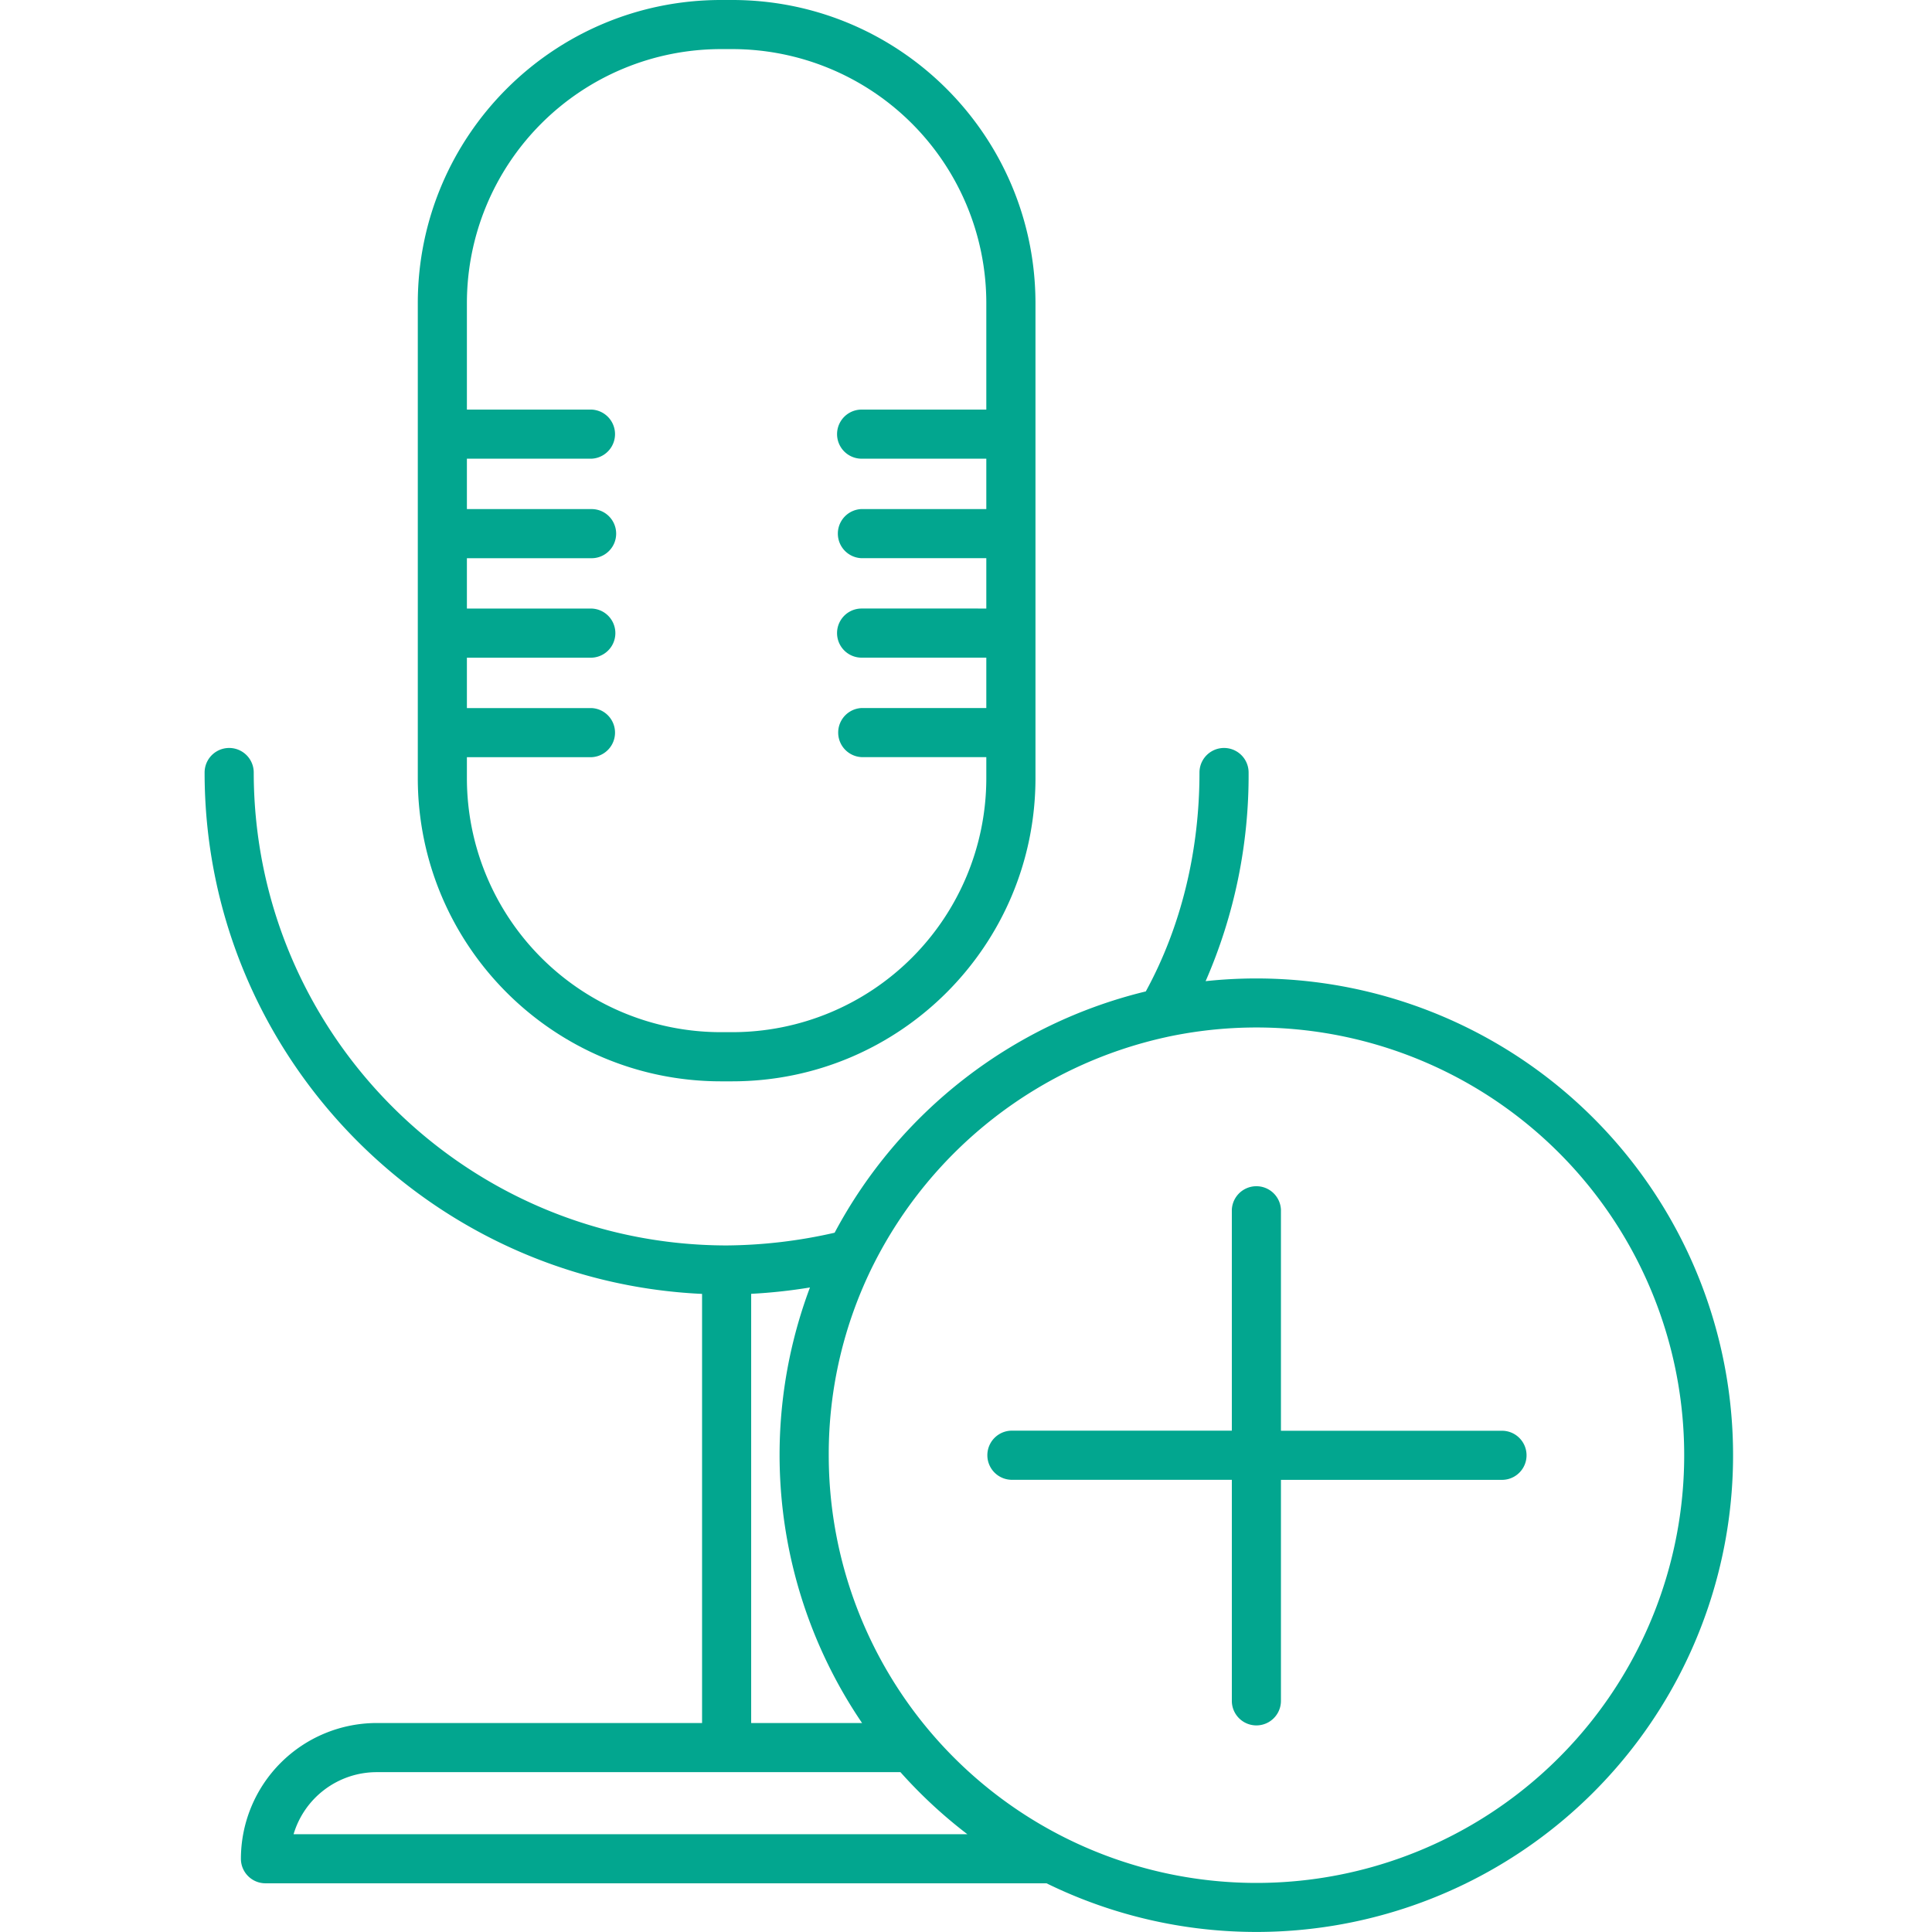
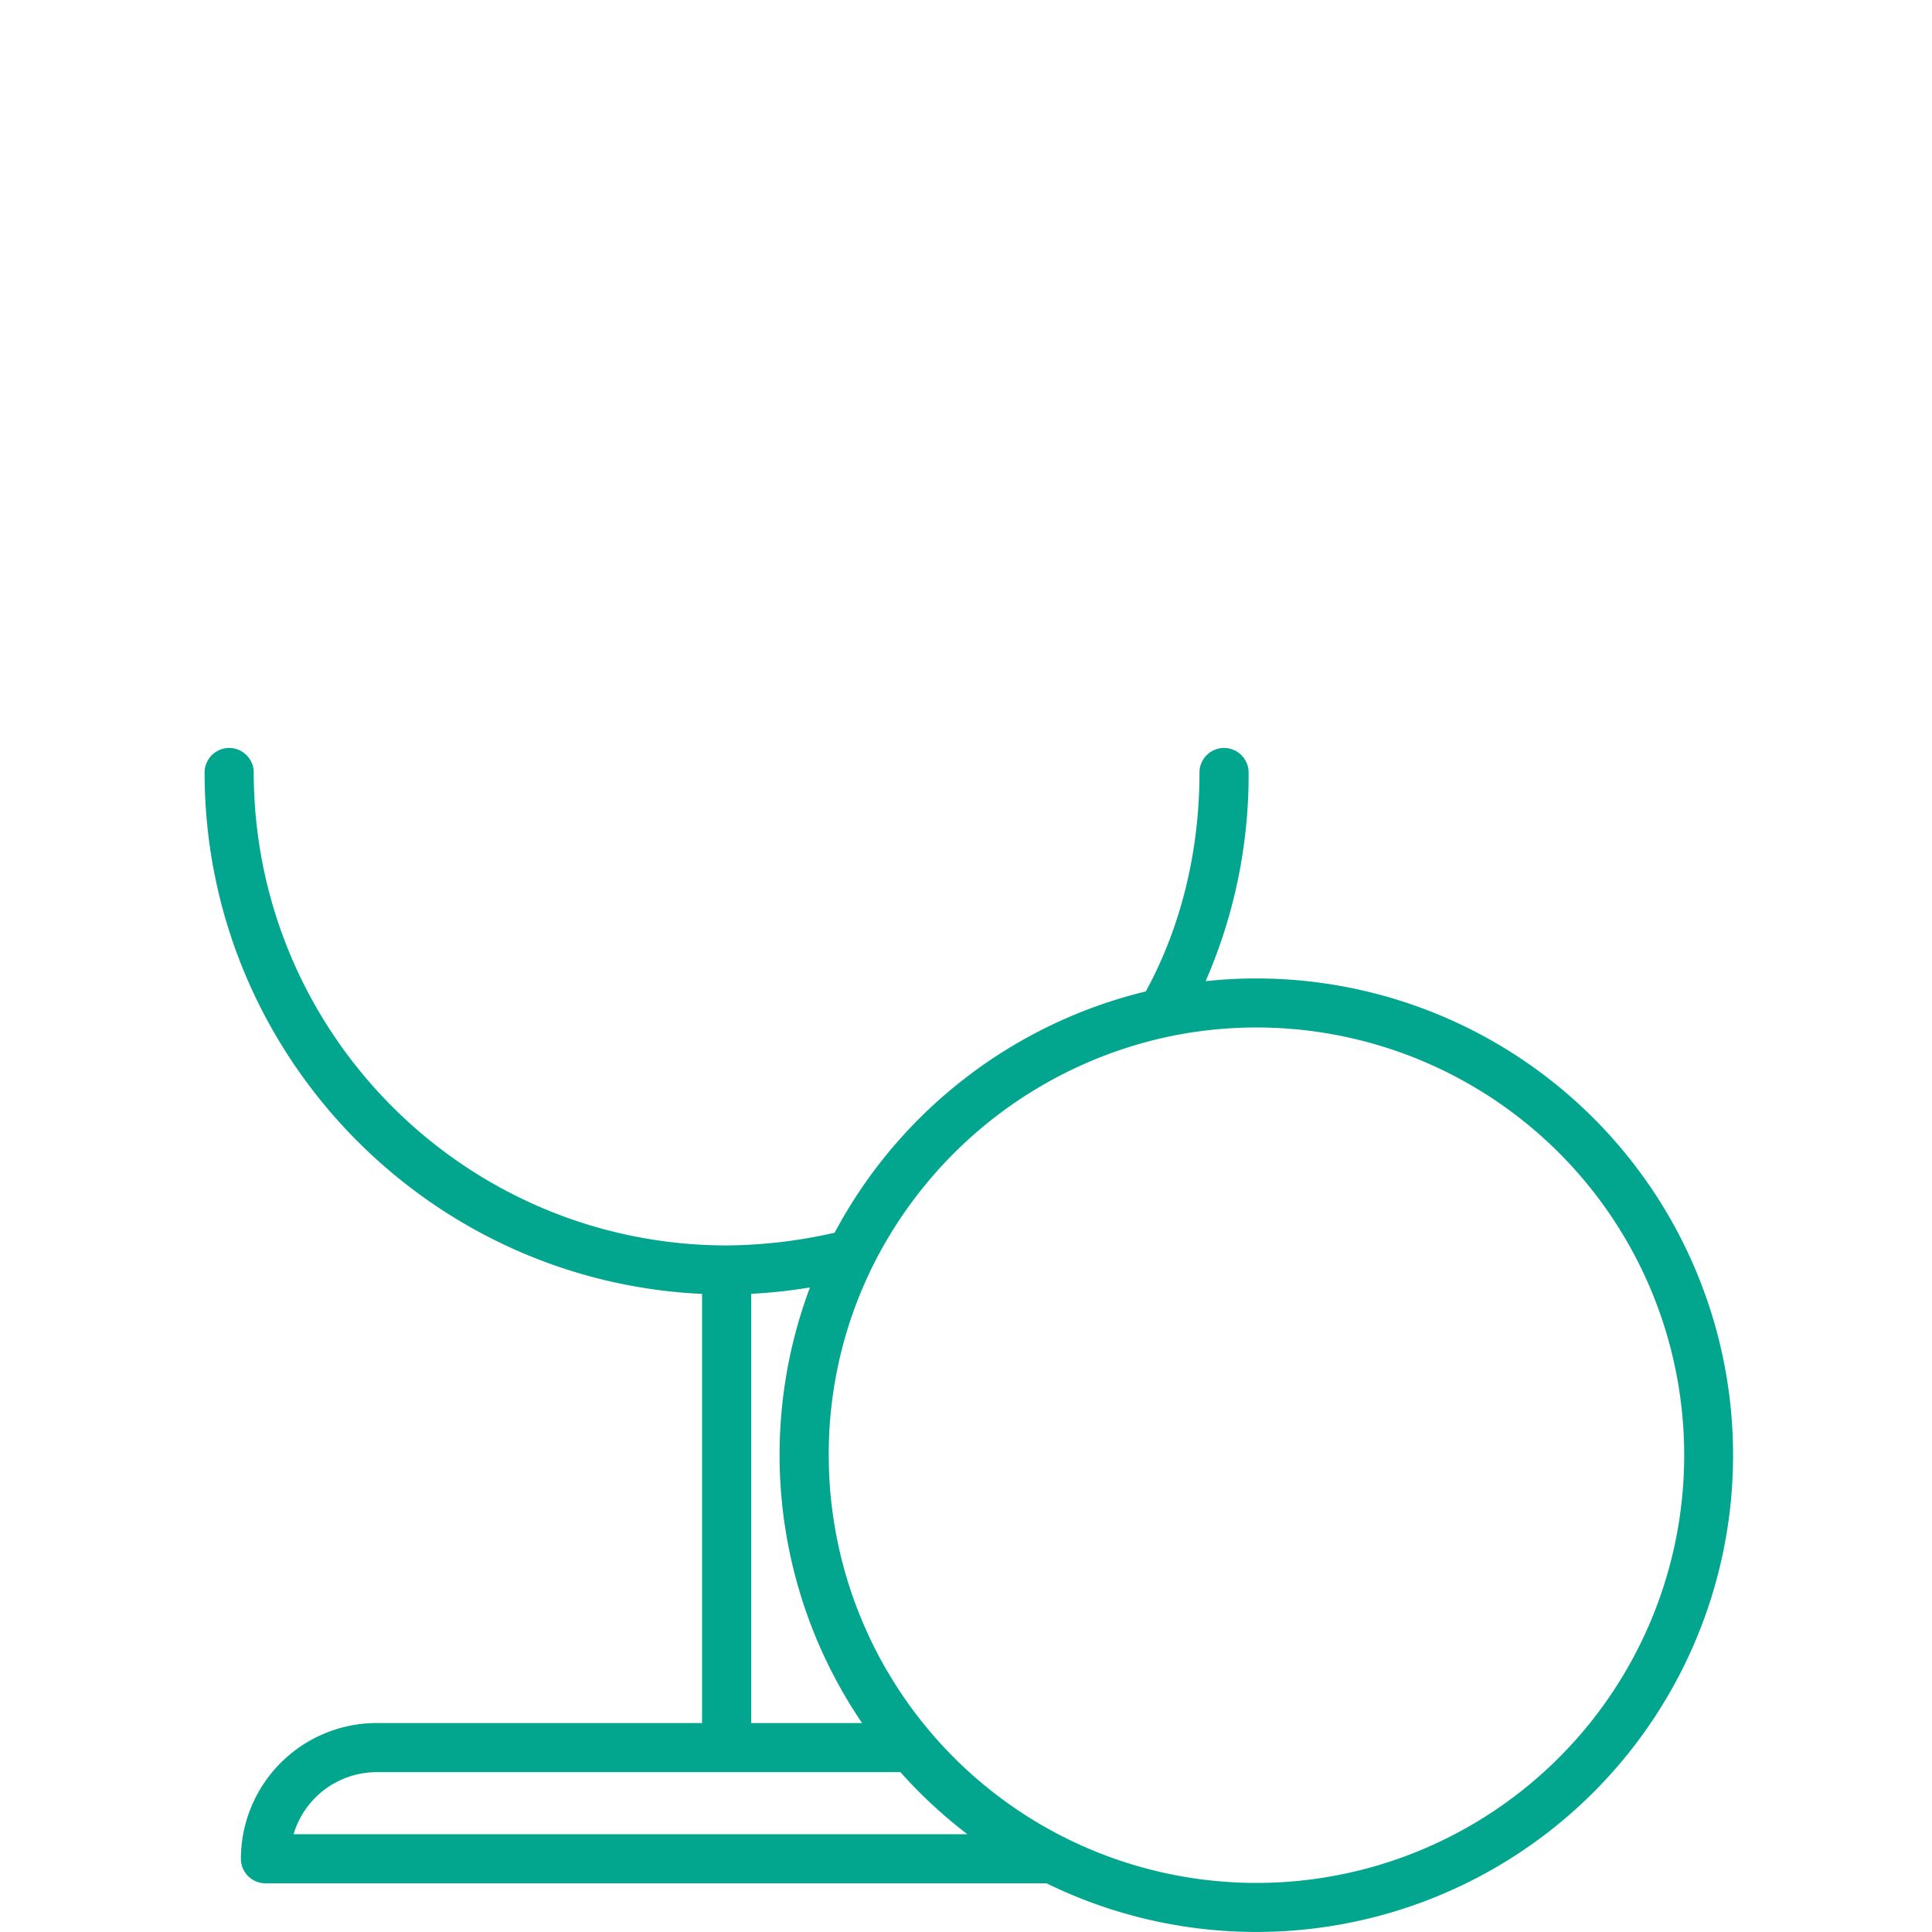
<svg xmlns="http://www.w3.org/2000/svg" width="72" height="72" fill="none">
  <g clip-path="url(#clip0)" fill="#02A68F">
    <path d="M26.164 48.22v15.992H14.036a5.065 5.065 0 00-5.058 5.058c0 .506.41.915.916.915H39a17.767 17.767 0 105.93-33.62 19.163 19.163 0 001.602-7.775.915.915 0 10-1.831 0c0 2.949-.692 5.763-2 8.157a17.925 17.925 0 00-11.597 8.993 18.61 18.61 0 01-4.025.474c-9.73-.012-17.613-7.896-17.623-17.624a.915.915 0 10-1.831 0c0 10.42 8.235 18.952 18.539 19.43zm1.83-.003a19.875 19.875 0 002.191-.237 17.77 17.77 0 001.942 16.232h-4.133V48.217zM10.941 68.355a3.234 3.234 0 013.096-2.312h19.52c.756.848 1.59 1.622 2.493 2.312H10.941zm32.554-29.712a15.94 15.94 0 11-12.61 15.59 15.775 15.775 0 011.653-7.08l.01-.019a16.065 16.065 0 0110.946-8.49h.001z" />
-     <path d="M26.859 40.298h.44c6.232-.007 11.282-5.057 11.29-11.289V11.29C38.58 5.057 33.53.007 27.298 0h-.44c-6.23.007-11.281 5.057-11.288 11.289v17.72c.008 6.232 5.058 11.282 11.289 11.289zM17.4 28.218h4.647a.916.916 0 000-1.83H17.4V24.51h4.647a.916.916 0 000-1.831H17.4v-1.876h4.647a.915.915 0 100-1.831H17.4v-1.878h4.647a.916.916 0 000-1.83H17.4v-3.976a9.469 9.469 0 019.458-9.458h.44a9.469 9.469 0 019.459 9.458v3.976H32.11a.915.915 0 100 1.83h4.647v1.877H32.11a.916.916 0 000 1.831h4.647v1.876H32.11a.915.915 0 100 1.831h4.647v1.877H32.11a.916.916 0 000 1.83h4.647v.792a9.469 9.469 0 01-9.458 9.458h-.441a9.468 9.468 0 01-9.458-9.458v-.79zm20.27 26.931h8.237v8.237a.915.915 0 101.83 0V55.15h8.238a.915.915 0 100-1.83h-8.238v-8.24a.916.916 0 00-1.83 0v8.237h-8.238a.916.916 0 000 1.83z" />
  </g>
  <defs>
    <clipPath id="clip0">
      <path fill="#fff" d="M0 0h72v72H0z" />
    </clipPath>
  </defs>
</svg>